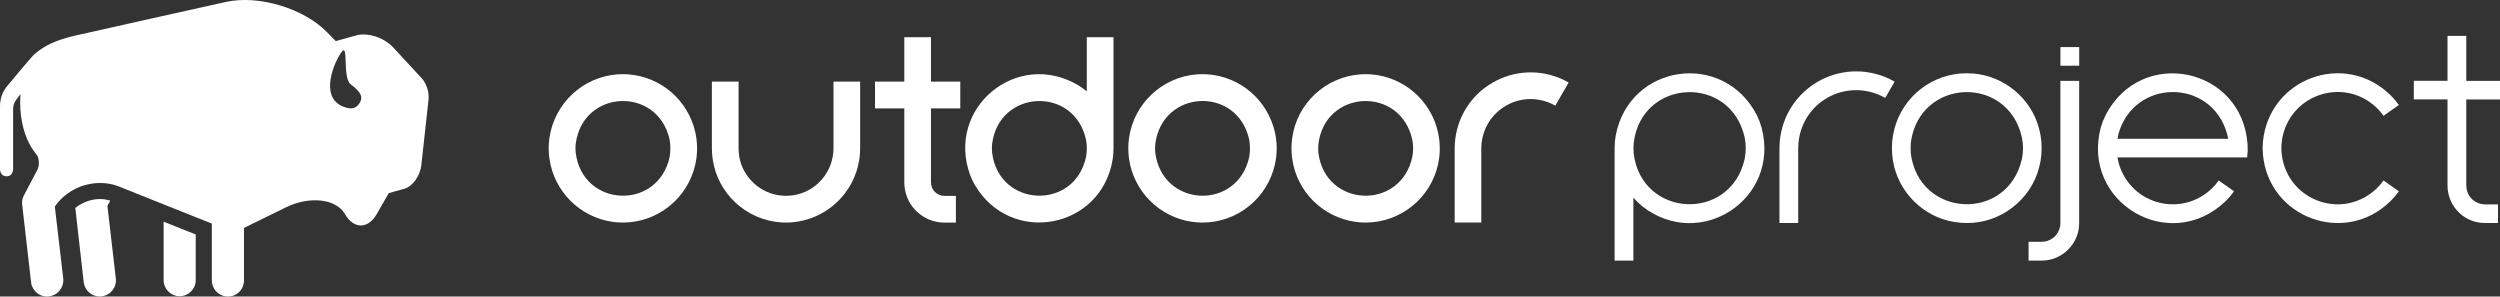
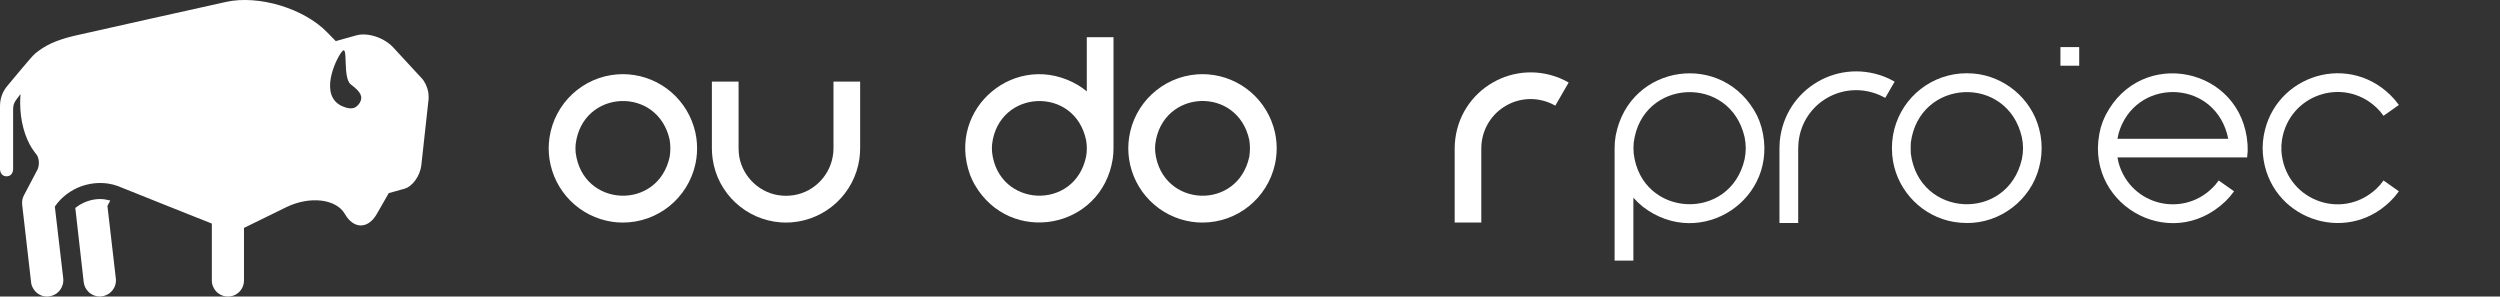
<svg xmlns="http://www.w3.org/2000/svg" version="1.1" id="Layer_2" x="0px" y="0px" viewBox="0 0 6593.4 782.1" style="enable-background:new 0 0 6593.4 782.1;" xml:space="preserve">
  <rect x="0" y="0" width="6593.4" height="782.1" fill="#333333" stroke="none" />
  <style type="text/css">
	.st0{fill:#FFFFFF;}
</style>
  <g>
    <g>
      <g>
        <path class="st0" d="M1877.6,215.2h70.3v176.1l0.5,10.9l1.2,10.9c9.7,55.2,56.4,98.4,112.4,102.8l10.9,0.5l10.9-0.5     c56.2-4.4,102.6-47.3,112.4-102.8l1.5-10.9l0.5-10.9V215.2h70.3v176.1l-0.5,13.9l-1.5,13.9c-13,91-88,160.6-179.5,167.4     l-14.1,0.5l-13.9-0.5c-91.6-6.7-166.7-76.3-179.5-167.4l-1.5-13.9l-0.5-13.9V215.2z" />
        <path class="st0" d="M1838,405.2l-1.5,13.9l-2.5,13.9c-20,89.8-99.1,153.9-191.2,154l-13.9-0.5l-14.1-1.5     c-86-12.7-153-79.9-165.7-165.9l-1.5-13.9l-0.5-13.9l0.5-13.9l1.5-13.9c13.3-91.1,87.9-160.8,179.8-167.4l13.9-0.5l13.9,0.5     c86.7,6.3,158.4,68.7,177.3,153.5l2.5,13.9l1.5,13.9l0.5,13.9L1838,405.2z M1768,391.3l-0.5-10.9l-1.2-10.9     c-30.5-143.4-230.3-134.8-248.1,10.9l-0.5,10.9l0.5,10.9c17.8,145.7,217.6,154.3,248.1,10.9l1.2-10.9L1768,391.3z" />
-         <path class="st0" d="M2455.4,481.2l0.5,5.5c2.4,15.6,13.9,26.5,29.2,29.5l5.4,0.3h30.5v70.6h-30.5l-10.4-0.5     c-54.3-6-95-50.7-95.1-105.2V285.8h-77.3v-70.6h77.3V98.1h70.3v117.1h77.3v70.6h-77.3V481.2" />
        <path class="st0" d="M3906.7,586.9V391.3l0.5-11.4c8.5-90,102.1-144.2,184.5-106.5l10.2,5.2l35.2-60.9l-11.9-6.4     c-128.5-62-278,24-288.2,166.4l-0.5,13.6v195.6H3906.7" />
        <path class="st0" d="M3366.6,405.2l-1.5,13.9l-2.5,13.9c-20,89.8-99.1,153.9-191.2,154l-13.9-0.5l-13.9-1.5     c-85.9-12.4-153.4-80.1-165.9-165.9l-1.5-13.9l-0.5-13.9l0.5-13.9l1.5-13.9c13.2-91,88-160.8,179.8-167.4l13.9-0.5l13.9,0.5     c86.7,6.3,158.4,68.7,177.3,153.5l2.5,13.9l1.5,13.9l0.5,13.9L3366.6,405.2z M3296.6,391.3l-0.5-10.9l-1.2-10.9     c-30.6-143.5-230-134.9-248.1,10.9l-0.5,10.9l0.5,10.9c18.1,145.7,217.5,154.4,248.1,10.9l1.2-10.9L3296.6,391.3z" />
-         <path class="st0" d="M3796.8,405.2l-1.5,13.9l-2.5,13.9c-19.7,89.8-99.2,154-191.2,154l-13.9-0.5l-13.9-1.5     c-85.8-12.5-153.6-79.9-165.7-165.9l-1.5-13.9l-0.5-13.9l0.5-13.9l1.5-13.9c12.8-91.1,87.9-160.7,179.5-167.4l13.9-0.5l14.1,0.5     c86.5,6.4,158.5,68.8,177.1,153.5l2.5,13.9l1.5,13.9l0.5,13.9L3796.8,405.2z M3726.9,391.3l-0.5-10.9l-1.5-10.9     c-30.2-143.5-230.6-134.6-247.9,10.9l-0.5,10.9l0.5,10.9c17.2,145.5,217.7,154.4,247.9,10.9l1.5-10.9L3726.9,391.3z" />
        <path class="st0" d="M2866.4,98.1h70.3v293.2l-0.5,13.9l-1.5,13.9c-29.1,185.6-270.4,230.1-364.3,67.6l-6.4-12.4l-5.5-12.9     c-64.2-176.6,123.6-332.4,285.3-236.5l11.6,7.7l10.9,8.4V98.1 M2866.4,391.3l-0.5-10.9l-1.5-10.9     c-29.8-143.4-230.6-134.6-247.9,10.9l-0.5,10.9l0.5,10.9c17.3,145.5,218.1,154.3,247.9,10.9l1.5-10.9L2866.4,391.3z" />
      </g>
      <g>
        <path class="st0" d="M4603.4,405.2l-2.2,14.6c-38,166.4-271.6,154.8-292.5-14.6l-0.7-14.3l0.7-14.6     c21.1-169.5,254.9-180.8,292.5-14.3l2.2,14.3l0.8,14.6L4603.4,405.2z M4307.8,687.2V521.4l12,12.4l12.8,11.3     c152.7,117.5,362.5-21,313.5-207.8l-5.3-16.5l-6.7-15.8c-87.6-172.2-336.1-137.6-372.8,51.8l-2.3,16.9l-0.7,17.3v296.3H4307.8" />
        <path class="st0" d="M4693,588.2h49.5V390.9l0.8-15.4c10.8-104.9,119.3-166.7,215.3-124.1l13.5,6.7l24.8-42.8l-15.8-8.2     c-128.5-58.6-274.3,25.6-287.3,166.2l-0.7,17.6V588.2z" />
        <path class="st0" d="M5383.8,408.1l-2.2,16.9l-3.8,16.9c-22,85.6-102.1,146.9-190.5,146.3l-17.3-0.8l-17.3-2.2     c-81.2-13.7-146.3-79-160.1-160.1l-2.2-16.9l-0.7-17.3l0.7-17.3l2.2-17.3c15.5-88.2,88.1-154.7,177.4-162.4l17.3-0.7l17.2,0.7     c81.8,6.8,152.7,66,173.3,145.5l3.8,16.9l2.2,17.3l0.7,17.3L5383.8,408.1z M5335.5,390.9l-0.8-14.6l-2.3-14.3     c-37.9-166.5-270.8-155.4-292.9,14.3l-0.4,14.6l0.4,14.3c22,169.5,254.5,181,292.9,14.6l2.3-14.6L5335.5,390.9z" />
        <path class="st0" d="M6326.7,504.5l-10.5,13.5l-12,12.8c-119.9,117.3-320.3,44.3-336-123l-0.8-16.9l0.8-17.3     c16.3-167.3,215.8-240.2,336-123l12,12.8l10.5,13.5l-40.5,28.5l-9-11.6l-10.1-10.5c-88-82.1-229.6-33.2-248.7,85.5l-1.5,14.6V398     c8.2,127.1,156.6,186.7,250.2,100.1l10.1-10.5l9-11.6L6326.7,504.5z" />
        <path class="st0" d="M5584.5,366.1l3-14.3c42.2-145.3,244-145.4,285.8,0l3.4,14.3H5584.5z M5926.5,415.3l1.5-17.3l-0.4-17.2     c-14-203.9-280.8-258.8-374.3-77.2l-7.1,15.7l-5.6,16.5c-52.6,197.8,181,336.3,328.9,195l11.6-12.4l10.9-13.9l-40.5-28.5l-9,11.6     c-78.8,89.3-222.7,56.8-255-58.1l-3-14.3H5926.5z" />
-         <path class="st0" d="M6455,94.6v118.5h-88.9v49.1h88.9v227.3c0,49.7,37.5,92.5,87,97.9l11.6,0.8h34.5V539h-34.5l-8.6-0.8     c-23.8-4.6-40.4-24.4-40.5-48.8V262.3h88.9v-49.1h-88.9V94.6H6455z" />
-         <path class="st0" d="M5350.1,687.2v-49.5h34.5l8.6-0.7c20.9-4,36.1-19.3,40.1-40.1l0.7-8.6v-375h49.5v375l-0.7,12     c-5.1,44.8-41.8,80.9-86.3,86.3l-12,0.7h0H5350.1" />
        <rect x="5434.1" y="124.2" class="st0" width="49.5" height="49.1" />
      </g>
    </g>
    <g>
-       <path class="st0" d="M516.2,739.5c-0.4,23-19.1,41.7-42.6,41.7c-23.1,0-42.1-19.1-42.1-42.6V584.7l84.7,33.7v120.2    C516.2,739,516.2,739,516.2,739.5z" />
      <path class="st0" d="M305.5,734.6c2.7,23.5-14.2,44.3-37.7,47c-1.3,0.5-3.1,0.5-4.4,0.5c-21.3,0-39.9-16-42.6-37.7l-22.2-196    c18.2-14.6,41.7-23.5,65.6-23.5c8.9,0,18.2,1.8,26.6,4l-7.5,14.2L305.5,734.6z" />
      <path class="st0" d="M925.5,222.9c-23.5-17.3-5.3-110.9-24.4-86c-18.2,24-59.4,116.2,1.4,143.2c28.4,12.4,38.6,2.7,46.5-9.3    C957.9,255.2,951.7,242.4,925.5,222.9z M601.3,782.1c-23.5,0-42.6-19.1-42.6-42.6V589.6l-42.6-16.9L431.5,539l-117.5-47    c-1.3-0.5-2.2-0.9-3.1-1.3c-31.5-11.5-65.6-10.2-96.2,0.4c-28,10.2-53.2,28.8-70.1,53.7l22.2,189.8c2.2,23.5-14.2,44.3-37.7,47    c-1.3,0.5-3.1,0.5-4.9,0.5c-16,0-30.2-8.9-37.3-22.6c-2.7-4.4-4.4-9.7-4.9-15.1L58.5,540c-0.9-8.5,0.4-16.9,4.4-24.4l36.4-69.2    c6.2-15.1,2.7-33.3-4-39.9c0,0-7.1-9.3-10.2-14.2l-0.4-0.4c-19.5-30.6-31.5-73.6-31.5-121.1c0-7.5,0.4-15.1,0.9-22.6    c0,0-5.8,7.1-11.1,14.6c-5.8,7.5-8.4,15.5-8.4,25.3v157.4c0,9.7-5.3,19.5-17.3,19.5C5.3,465,0,455.2,0,445.5v-165    c0-20.4,6.2-38.1,19.1-53.7c13.3-15.1,61.7-75.4,73.6-85.6c26.6-21.7,53.2-34.6,102.4-46.6c17.8-4.4,401.3-89.6,401.3-89.6    C681.6-13.9,801.3,22,862.5,84.9l23.1,23.5c0,0,24.4-6.7,54.1-15.1c29.7-8.4,73.2,5.8,97.1,31.5l75.4,81.6    c8,8.4,14.6,22.6,17.3,36.4c0.9,6.2,1.3,12.9,0.9,18.2l-19.1,173.8c-3.1,29.3-23.9,58.1-46.1,63.4c-22.2,6.2-39.9,11.1-39.9,11.1    l-31.5,55c-23,40.4-61.2,40.4-84.2,0c-23.1-39.9-92.2-47.9-153.9-18.2c-61.7,30.1-112.2,55-112.2,55v138.4    C643.5,763,624.8,782.1,601.3,782.1z" />
    </g>
  </g>
</svg>